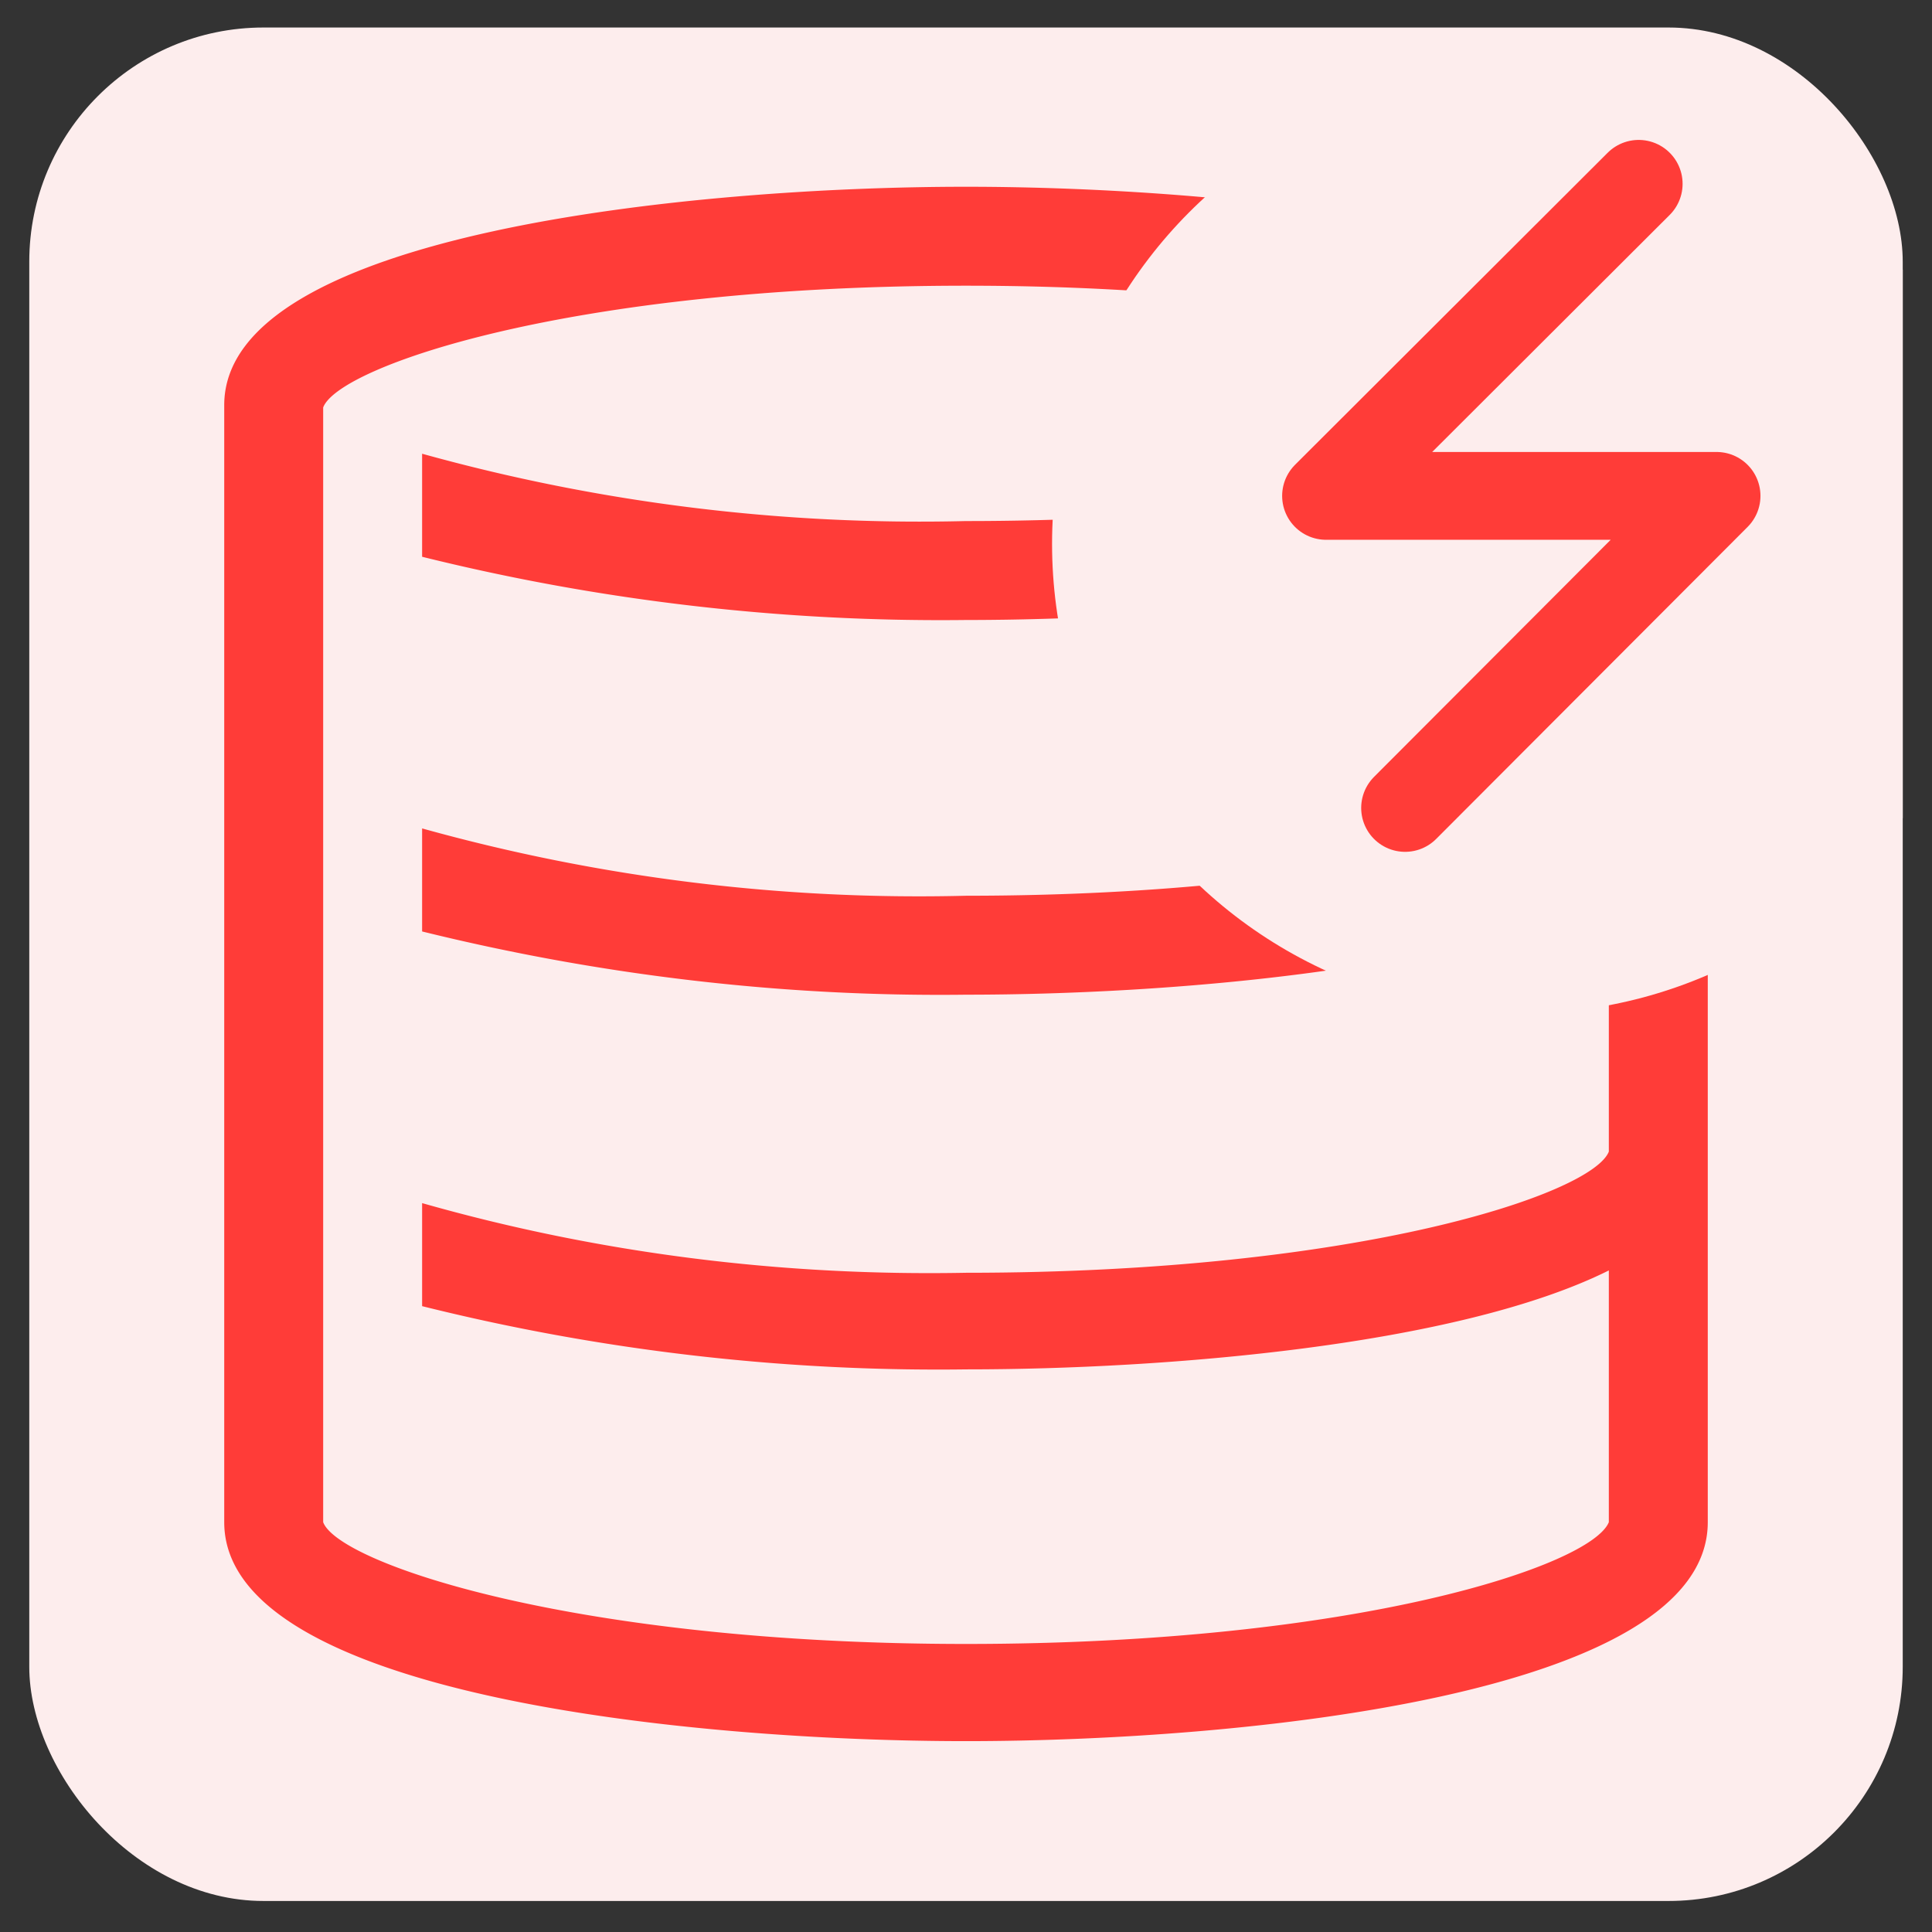
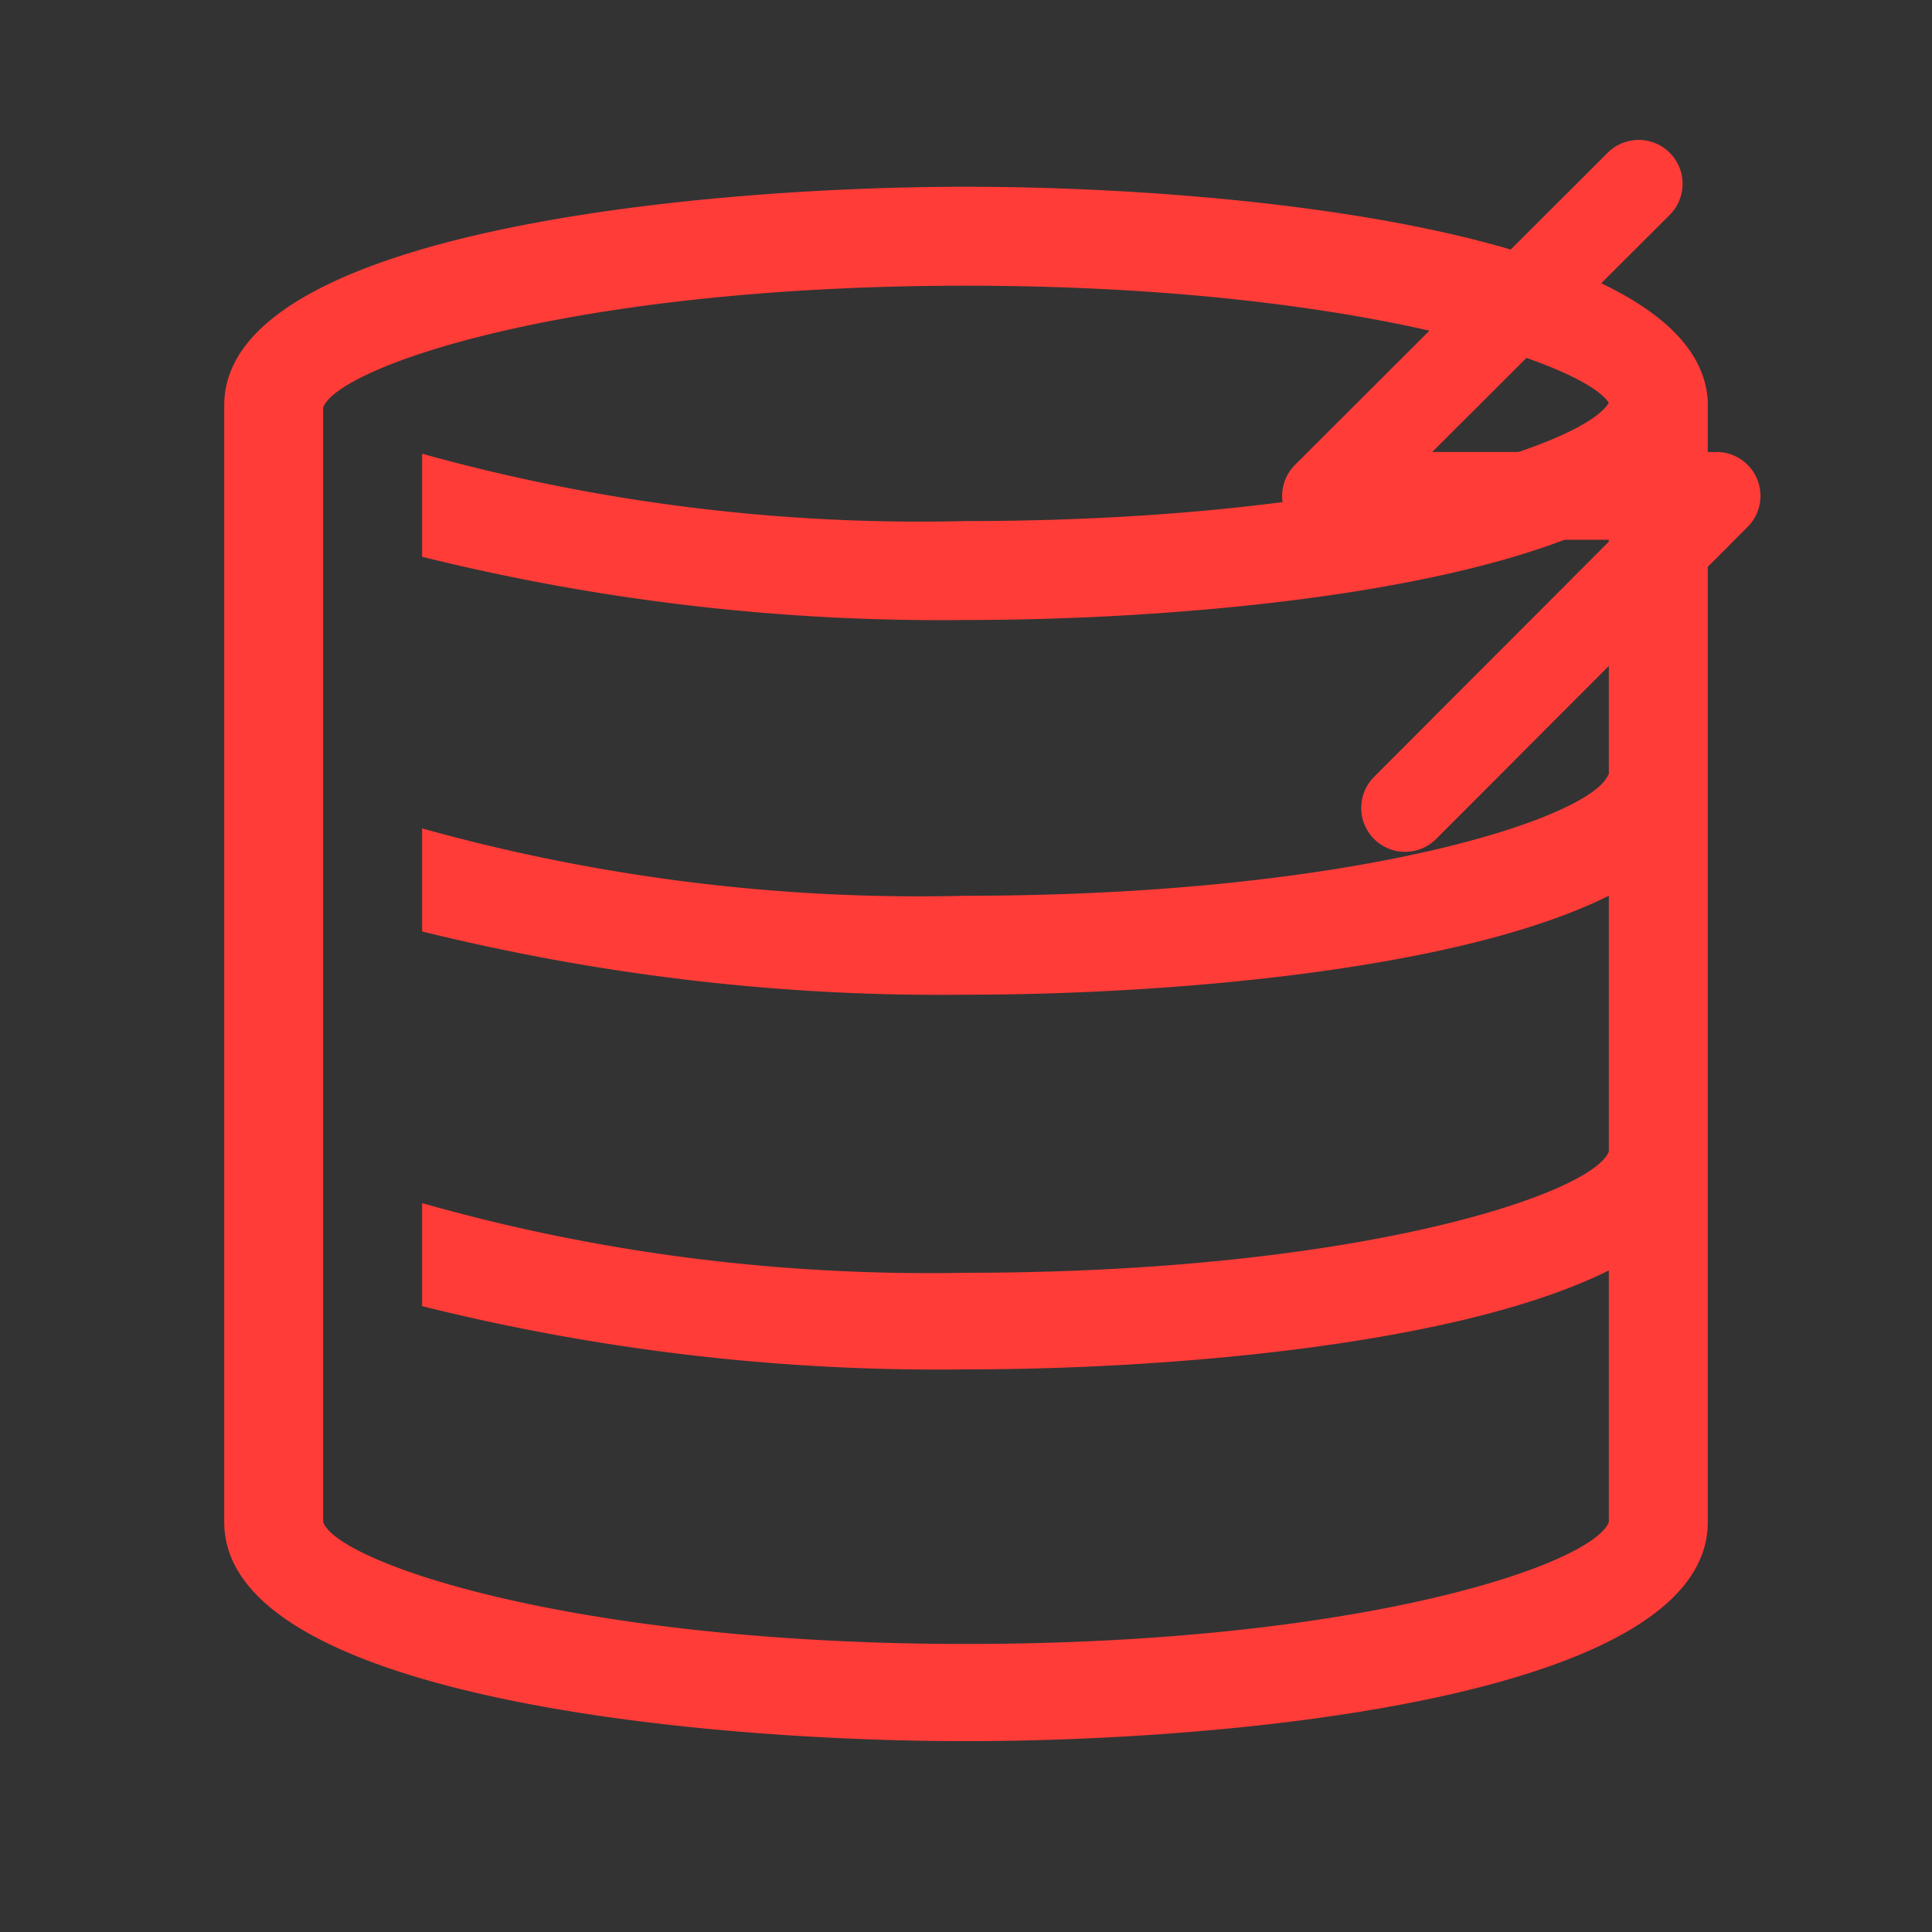
<svg xmlns="http://www.w3.org/2000/svg" fill="none" viewBox="0 0 33 33" width="33" height="33">
  <rect x="0" y="0" width="33" height="33" fill="#333333" stroke="none" />
  <g clip-path="url(#faster-storage-active_svg__a)" fill="none">
-     <rect width="32" height="32" x=".5" y=".47" fill="#FDEDED" rx="4" />
    <path fill="#FF3C38" d="M29.17 6.85c-.16-2.88-8-3.66-12.67-3.66S3.83 3.98 3.83 6.92V26c0 2.95 7.97 3.74 12.67 3.74s12.67-.78 12.67-3.74V6.85Zm-1.7 6.38c-.27.73-4.26 2.07-10.97 2.07a31.62 31.62 0 0 1-9.29-1.15v1.76c3.04.75 6.16 1.12 9.3 1.08 3.37 0 8.38-.4 10.97-1.69v4.37c-.28.72-4.27 2.07-10.98 2.07-3.14.06-6.27-.33-9.29-1.19v1.76a36.4 36.4 0 0 0 9.3 1.08c3.37 0 8.38-.4 10.97-1.69V26c-.3.74-4.3 2.08-10.98 2.08-6.69 0-10.72-1.38-10.98-2.08V6.96c.26-.7 4.22-2.08 10.98-2.08 6.56 0 10.52 1.3 10.98 2-.44.74-4.4 2.02-10.98 2.02a31.75 31.75 0 0 1-9.29-1.15v1.76a36.76 36.76 0 0 0 9.29 1.08c3.38 0 8.38-.4 10.98-1.7v4.34Z" />
-     <circle cx="25.99" cy="9.29" r="8.02" fill="#FDEDED" />
    <path stroke="#FF3C38" stroke-linecap="round" stroke-linejoin="round" stroke-width="1.5px" d="m27.99 3.14-5.34 5.33h6.67L24 13.8" fill="none" />
  </g>
  <defs>
    <clipPath id="faster-storage-active_svg__a">
      <rect width="32" height="32" x=".5" y=".47" fill="#fff" rx="4" />
    </clipPath>
  </defs>
</svg>